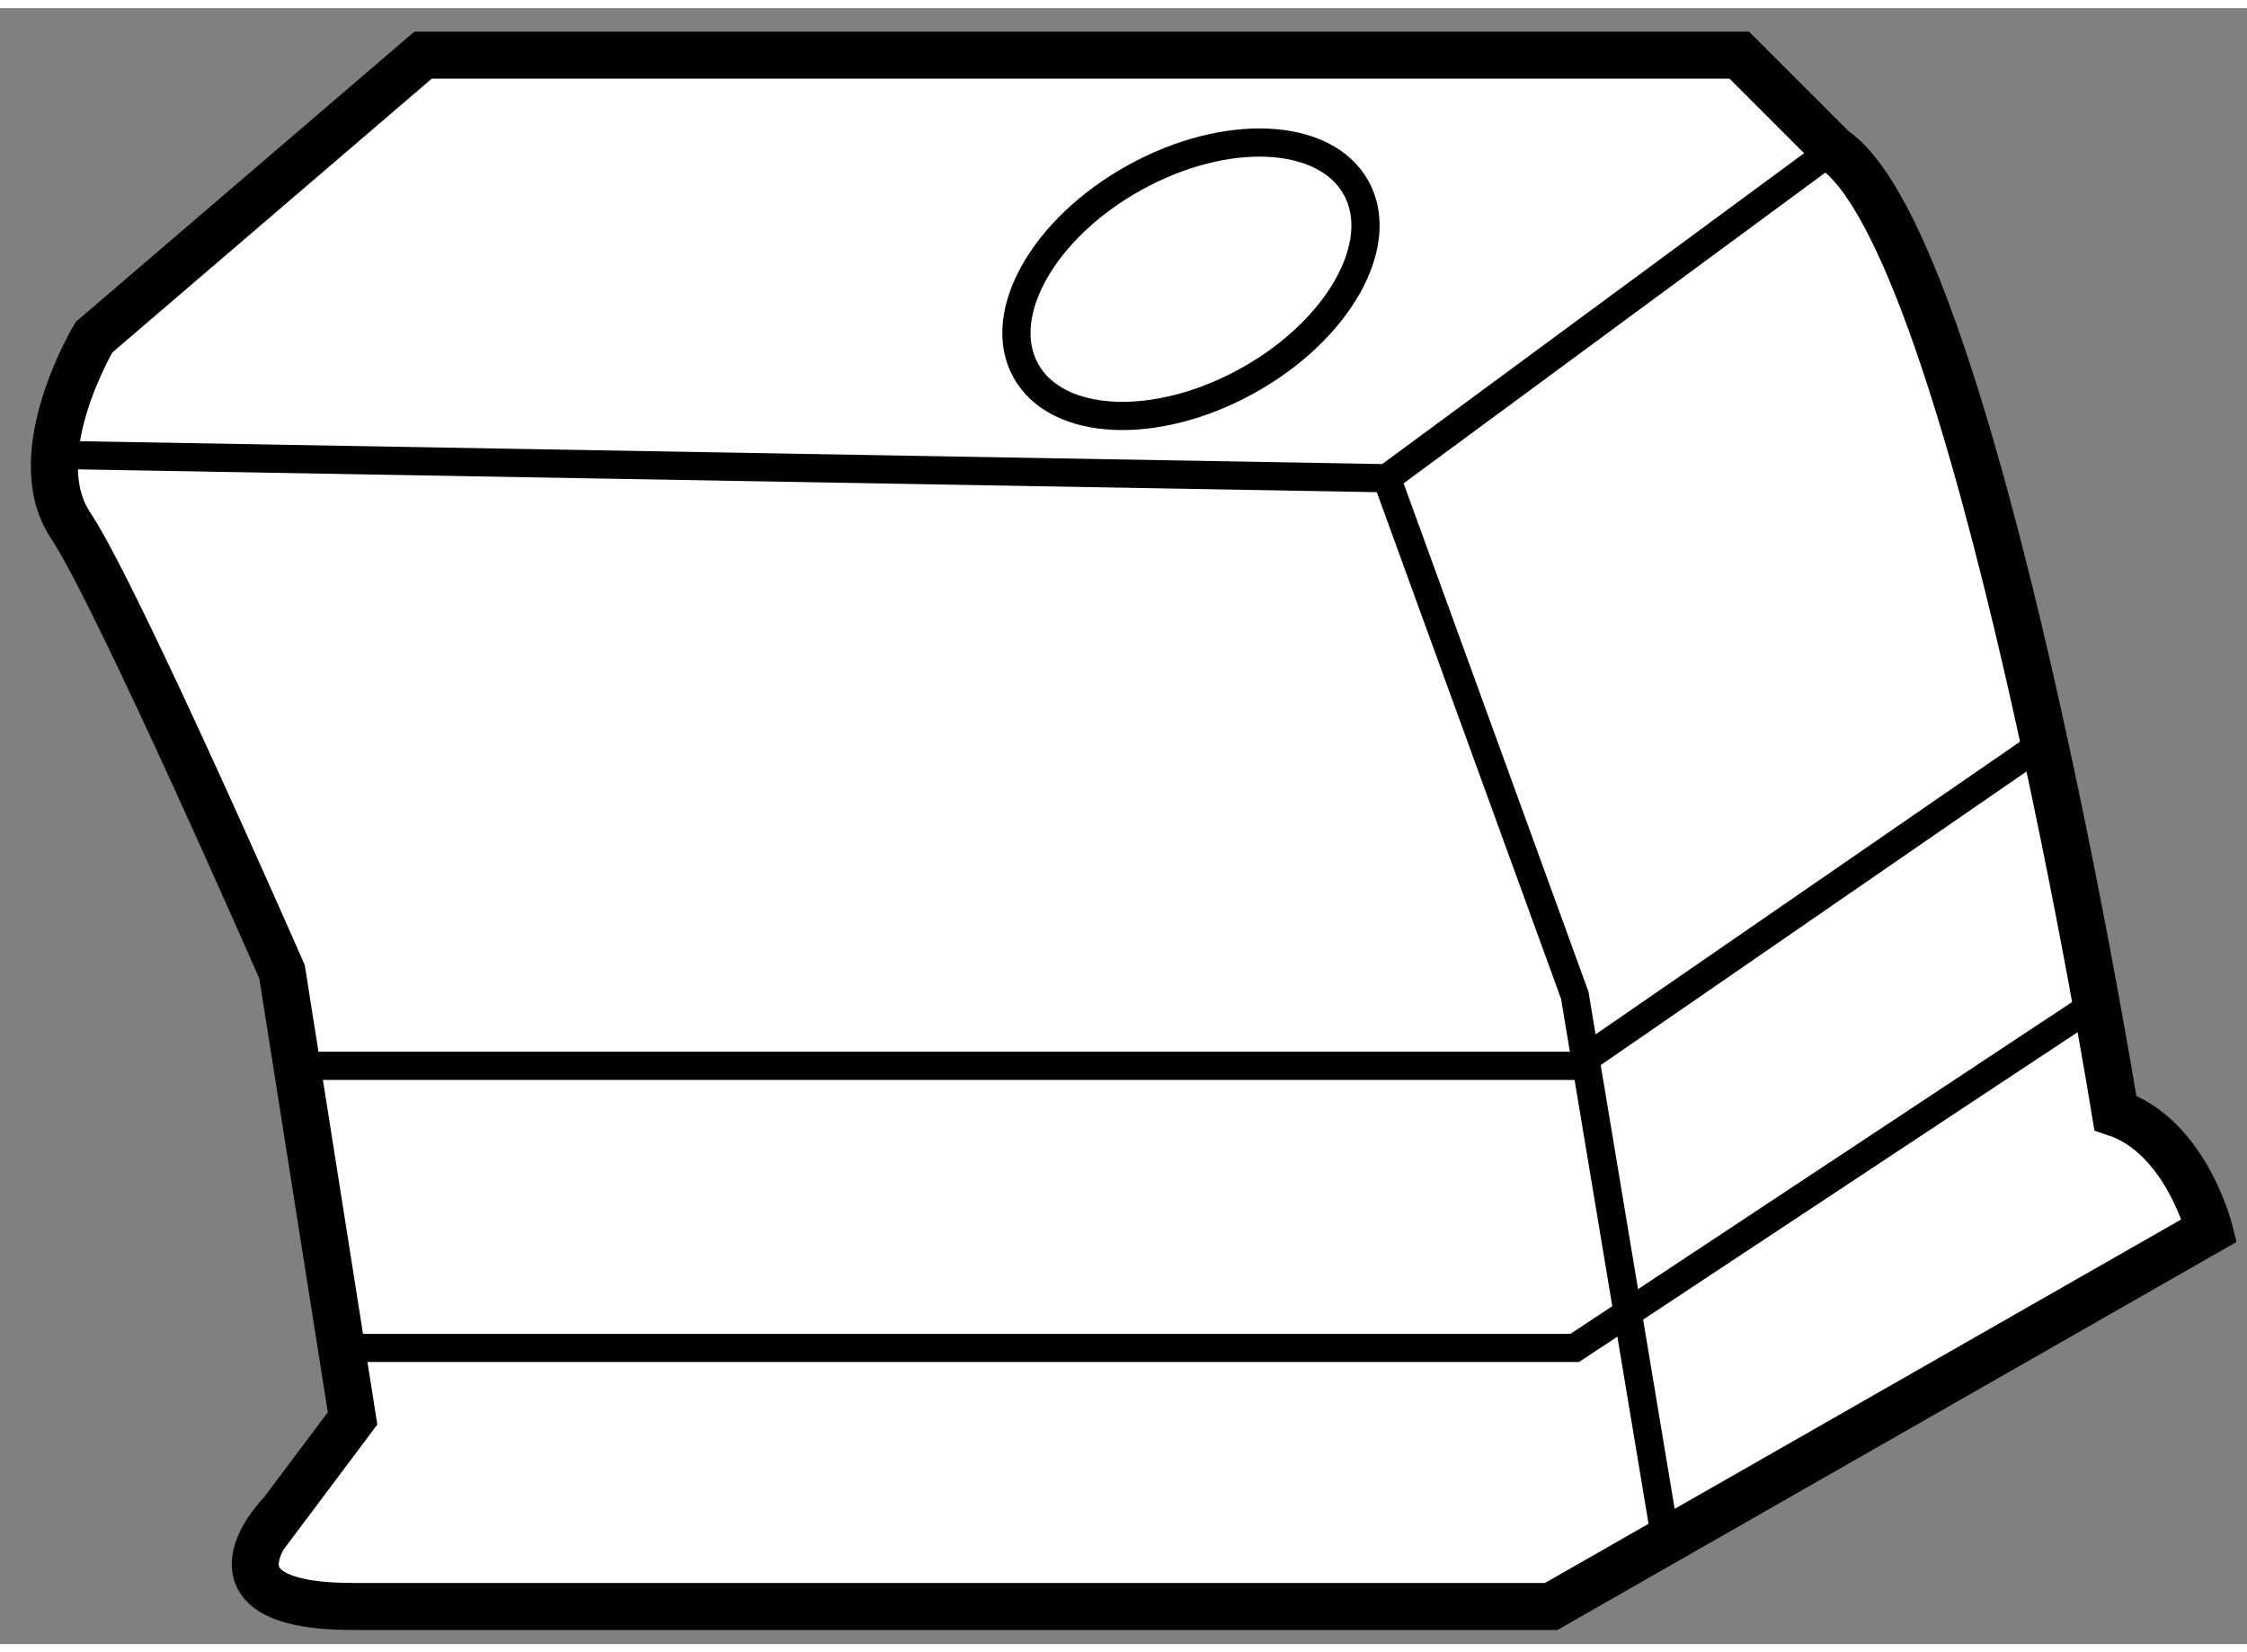
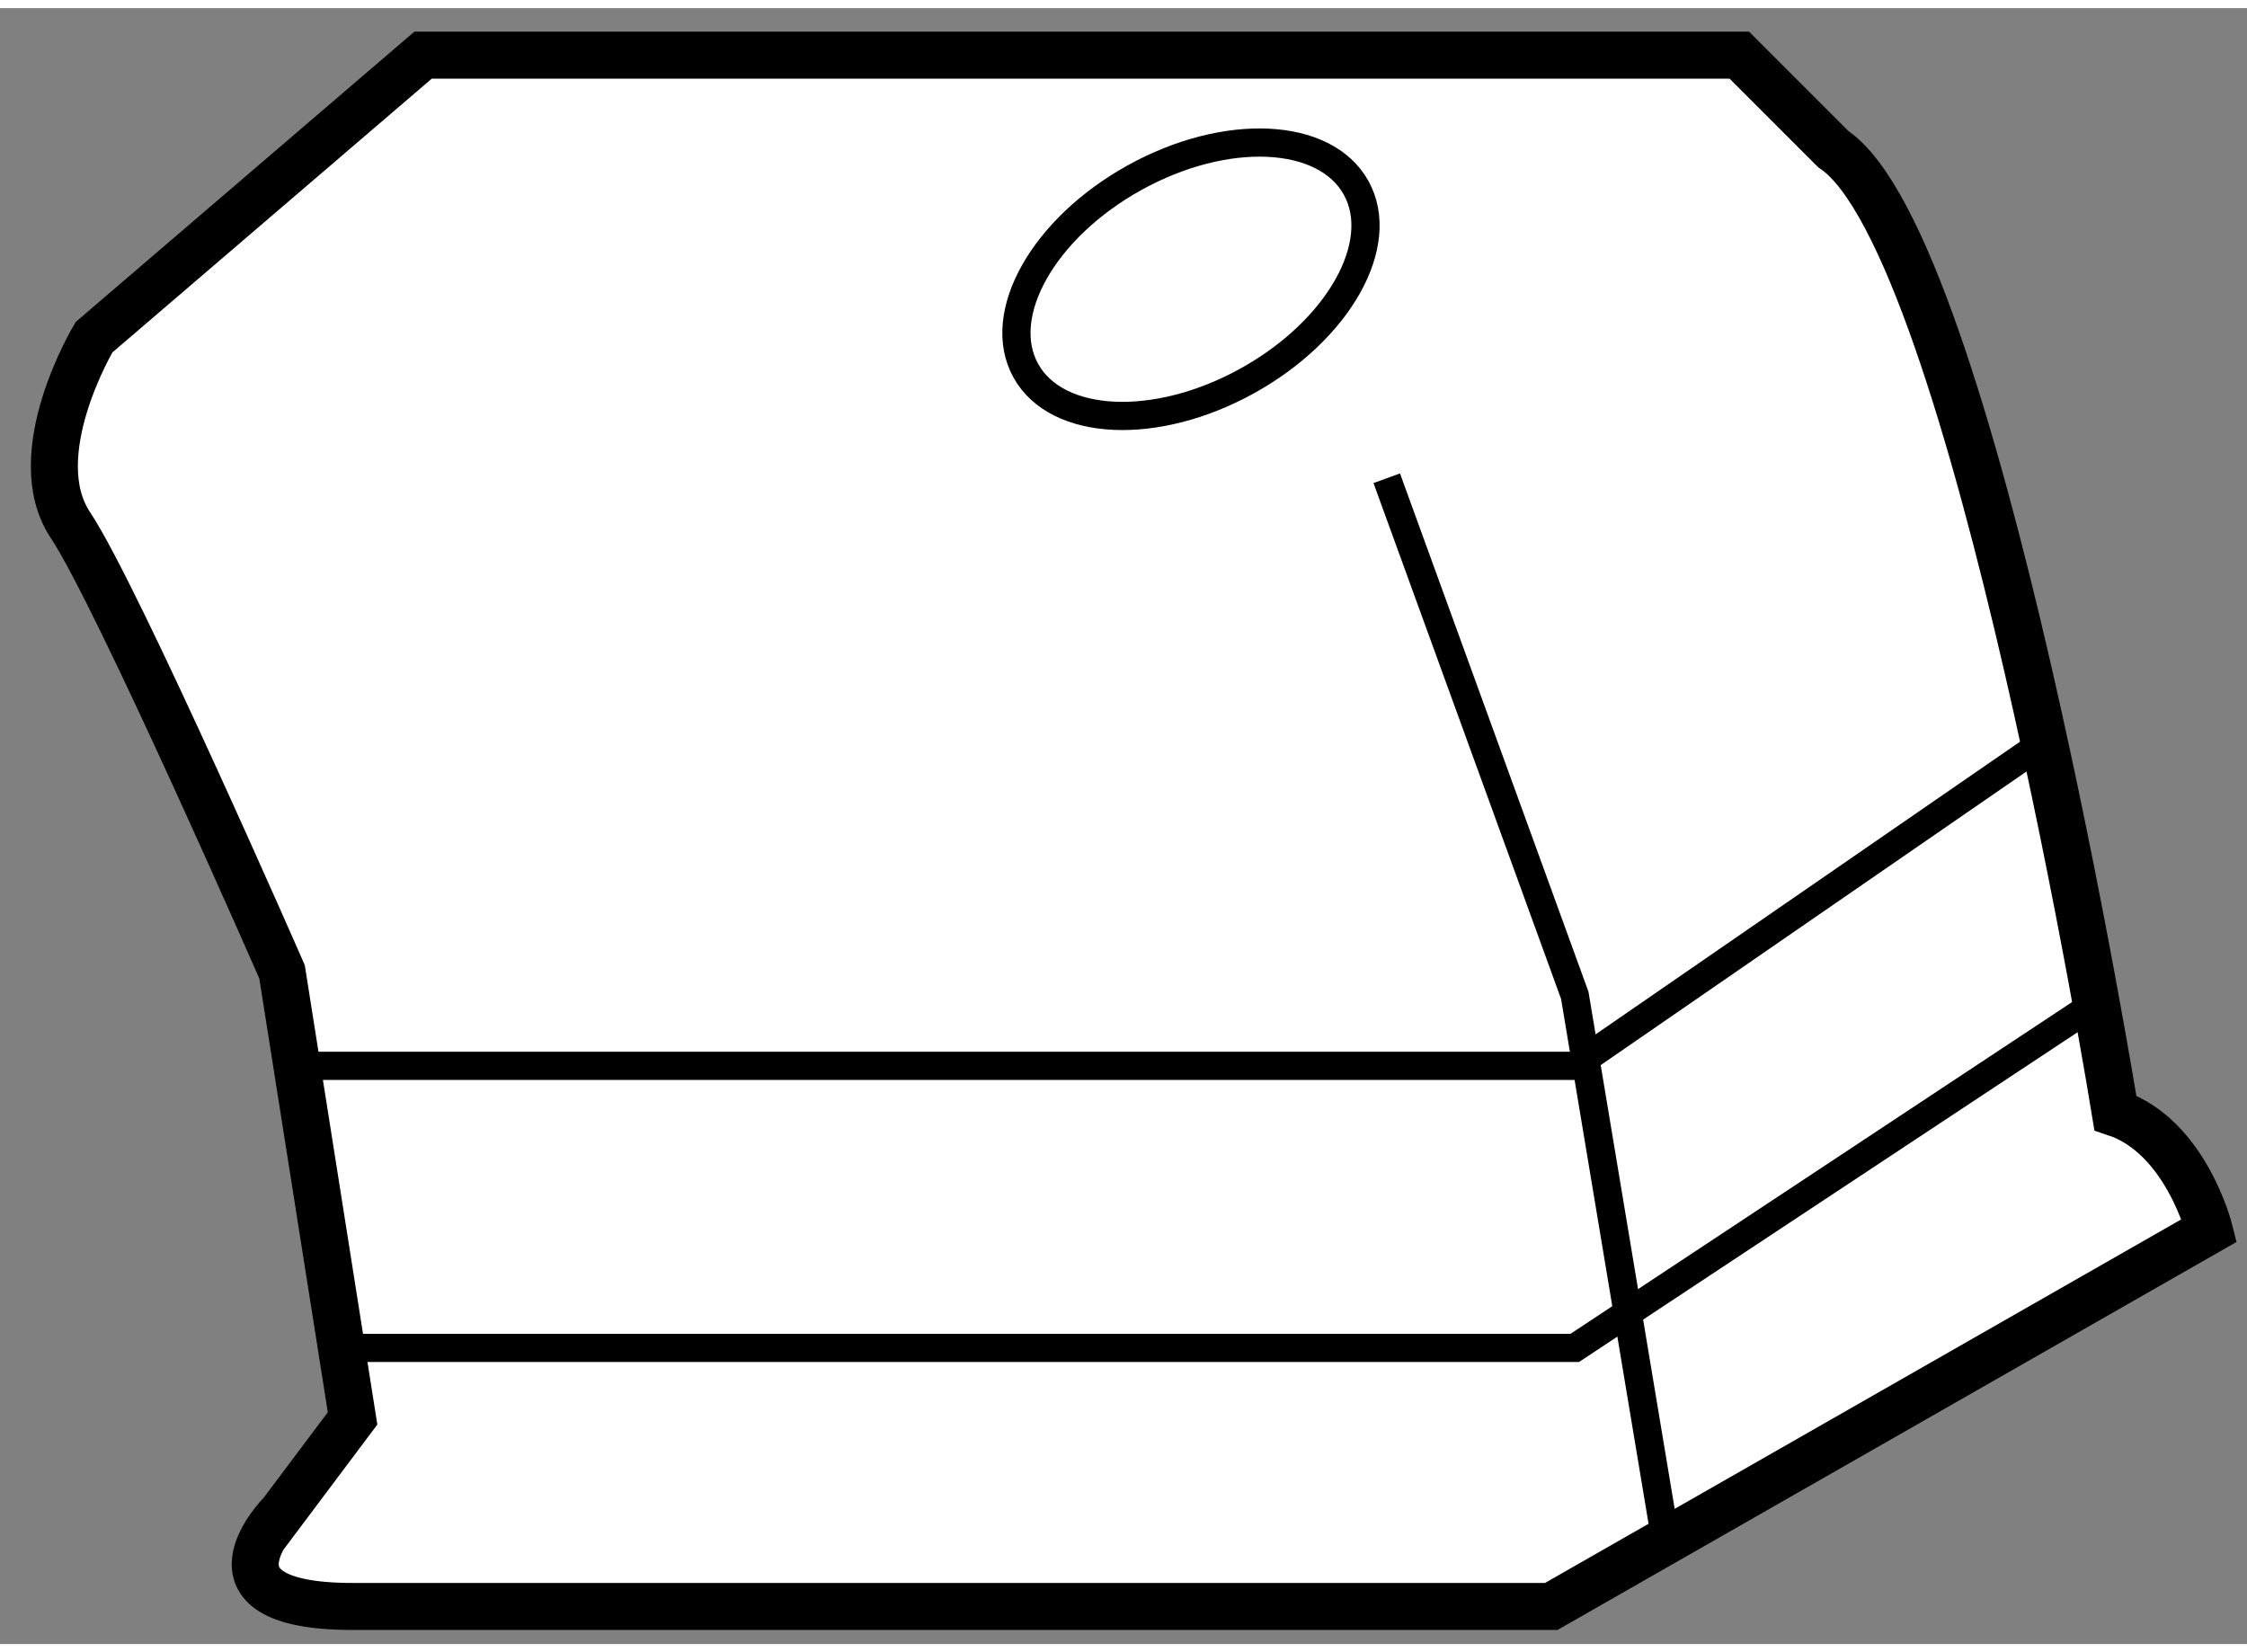
<svg xmlns="http://www.w3.org/2000/svg" version="1.1" x="0px" y="0px" width="244.8px" height="180px" viewBox="34.25 85.25 23.9 17.4" enable-background="new 0 0 244.8 180" xml:space="preserve">
  <rect x="34.25" y="85.25" width="23.9" height="17.4" fill="#808080" stroke="none" />
  <g>
-     <path fill="#FFFFFF" stroke="#000000" stroke-width="0.5" d="M37.999,102.25H50.75l7-4c0,0-0.25-1-1-1.25c0,0-1.5-9.25-3-10.25     l-1-1h-14l-3.5,3c0,0-0.75,1.25-0.25,2s2.25,4.75,2.25,4.75l0.75,4.75l-0.75,1C37.25,101.25,36.248,102.25,37.999,102.25z" />
+     <path fill="#FFFFFF" stroke="#000000" stroke-width="0.5" d="M37.999,102.25H50.75l7-4c0,0-0.25-1-1-1.25c0,0-1.5-9.25-3-10.25     l-1-1h-14l-3.5,3c0,0-0.75,1.25-0.25,2s2.25,4.75,2.25,4.75l0.75,4.75l-0.75,1C37.25,101.25,36.248,102.25,37.999,102.25" />
    <ellipse transform="matrix(0.875 -0.484 0.484 0.875 -36.795 33.687)" fill="none" stroke="#000000" stroke-width="0.3" cx="46.902" cy="88.168" rx="2.008" ry="1.236" />
-     <polyline fill="none" stroke="#000000" stroke-width="0.3" points="34.75,90 49,90.25 53.75,86.75   " />
    <polyline fill="none" stroke="#000000" stroke-width="0.3" points="49,90.25 51,95.75 52,101.75   " />
    <polyline fill="none" stroke="#000000" stroke-width="0.3" points="37.25,96.5 51,96.5 55.835,93.166   " />
    <polyline fill="none" stroke="#000000" stroke-width="0.3" points="38,99.5 51,99.5 56.417,95.917   " />
  </g>
</svg>